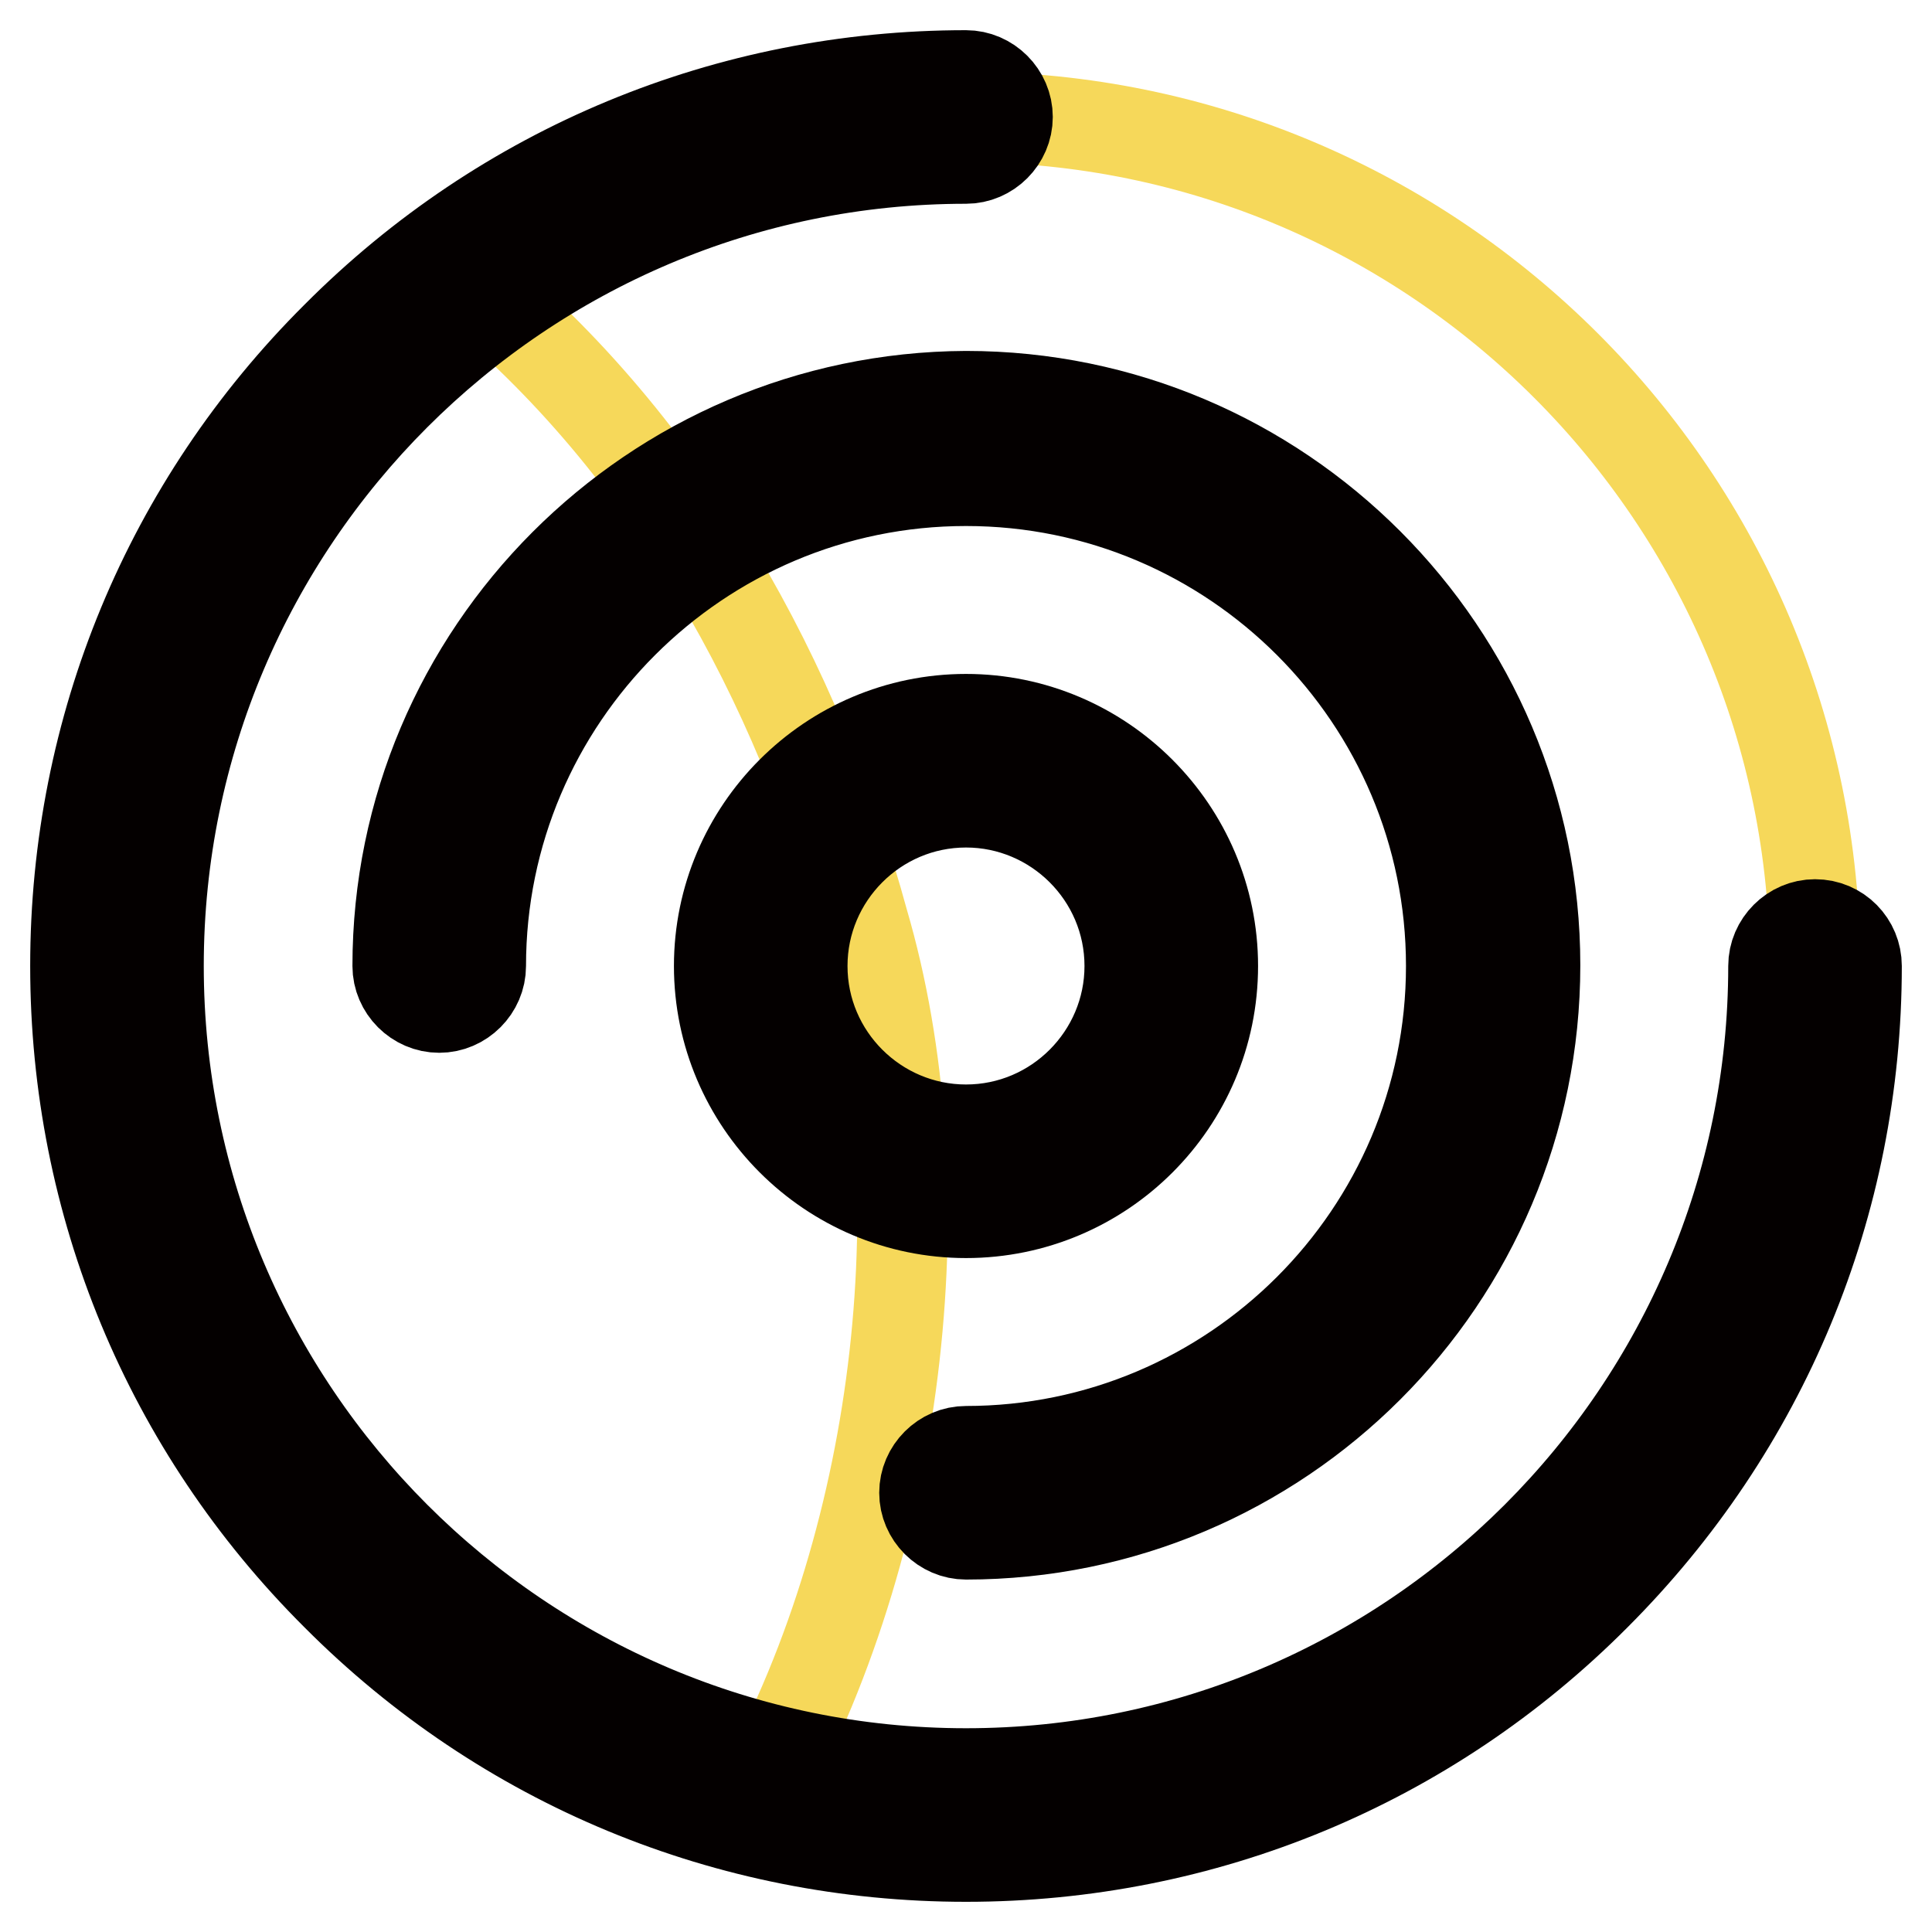
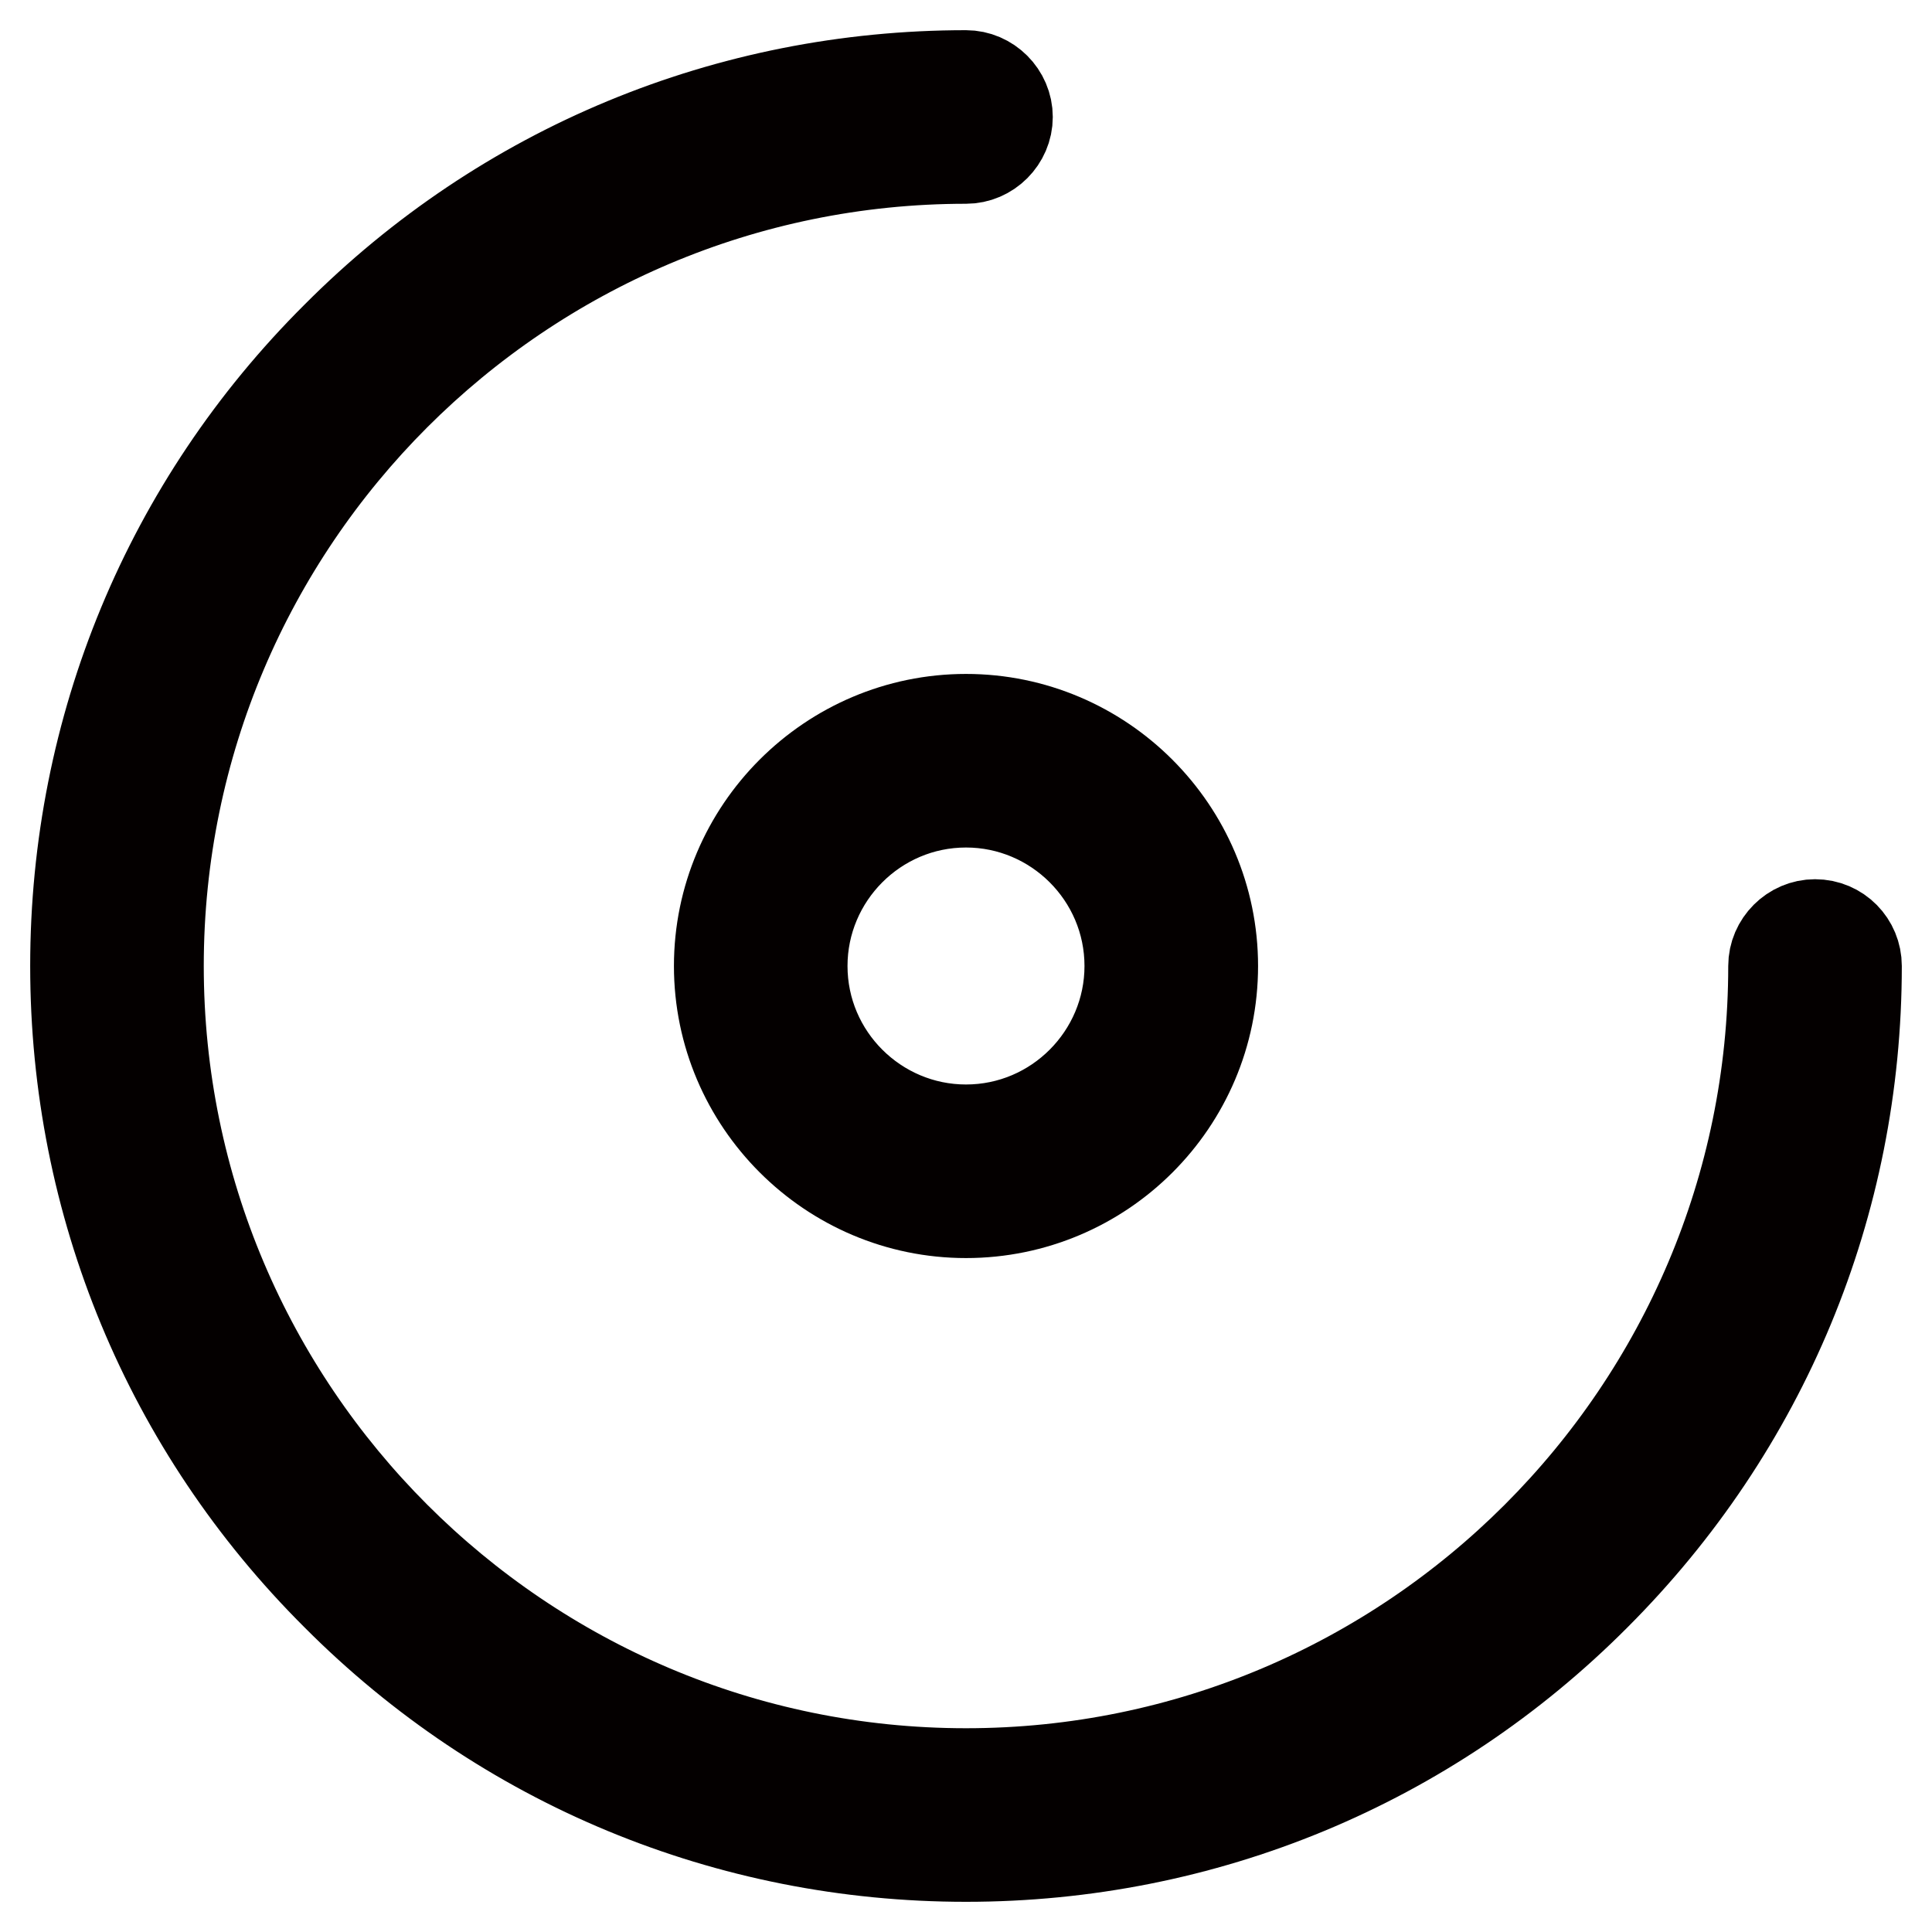
<svg xmlns="http://www.w3.org/2000/svg" version="1.1" x="0px" y="0px" viewBox="0 0 256 256" enable-background="new 0 0 256 256" xml:space="preserve">
  <g>
-     <path stroke-width="12" fill-opacity="0" stroke="#f6d85a" d="M128,15.5c-24.8,0-47.7,8.1-66.3,21.6c27.1,22.1,44.1,53.6,52.7,85.1c10.1,34.5,5.4,80.5-13.5,115.1 c8.7,2.2,17.8,3.3,27.1,3.3c62.1,0,112.5-50.4,112.5-112.5C240.5,65.9,190.1,15.5,128,15.5z" />
    <path stroke-width="12" fill-opacity="0" stroke="#040000" d="M240.5,122.5c-3,0-5.5,2.5-5.5,5.5c0,59-48,107-107,107s-107-48-107-107C21,69,69,21,128,21 c3,0,5.5-2.5,5.5-5.5S131,10,128,10c-31.5,0-61.2,12.3-83.4,34.6C22.3,66.8,10,96.5,10,128c0,31.5,12.3,61.2,34.6,83.4 C66.8,233.7,96.5,246,128,246c31.5,0,61.2-12.3,83.4-34.6c22.3-22.3,34.6-51.9,34.6-83.4C246,125,243.6,122.5,240.5,122.5z" />
-     <path stroke-width="12" fill-opacity="0" stroke="#040000" d="M52.7,128c0,3,2.5,5.5,5.5,5.5c3,0,5.5-2.5,5.5-5.5c0-35.5,28.9-64.3,64.3-64.3c35.5,0,64.3,28.9,64.3,64.3 c0,35.5-28.9,64.3-64.3,64.3c-3,0-5.5,2.5-5.5,5.5c0,3,2.5,5.5,5.5,5.5c41.6,0,75.4-33.8,75.4-75.4c0-41.5-33.8-75.4-75.4-75.4 C86.5,52.7,52.7,86.5,52.7,128z" />
    <path stroke-width="12" fill-opacity="0" stroke="#040000" d="M160.7,128c0-18-14.7-32.7-32.7-32.7c-18,0-32.7,14.7-32.7,32.7c0,18,14.7,32.7,32.7,32.7 C146,160.7,160.7,146.1,160.7,128z M106.3,128c0-11.9,9.7-21.7,21.7-21.7c11.9,0,21.7,9.7,21.7,21.7c0,11.9-9.7,21.7-21.7,21.7 C116.1,149.7,106.3,140,106.3,128z" />
  </g>
</svg>